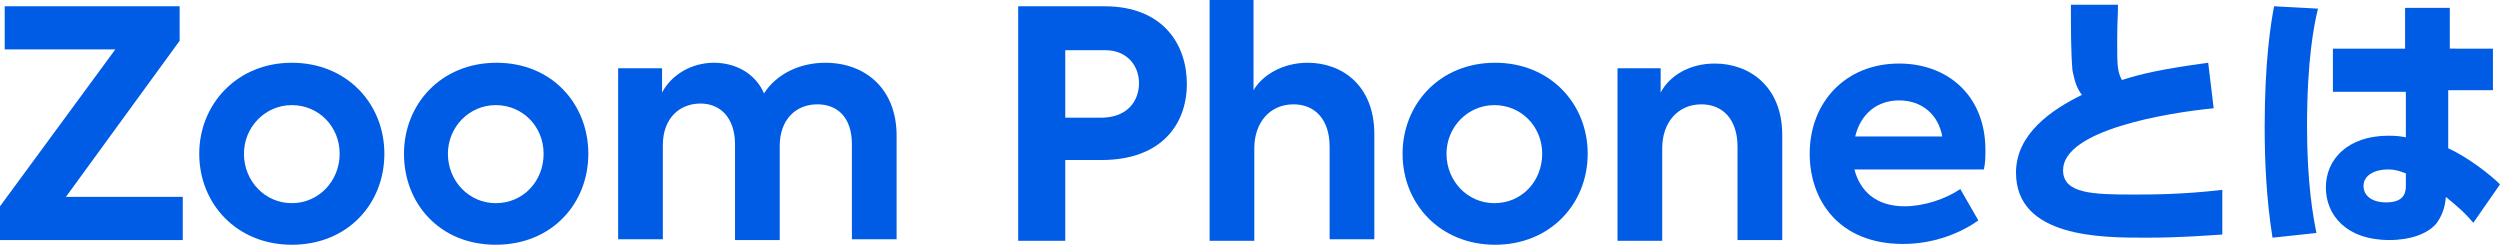
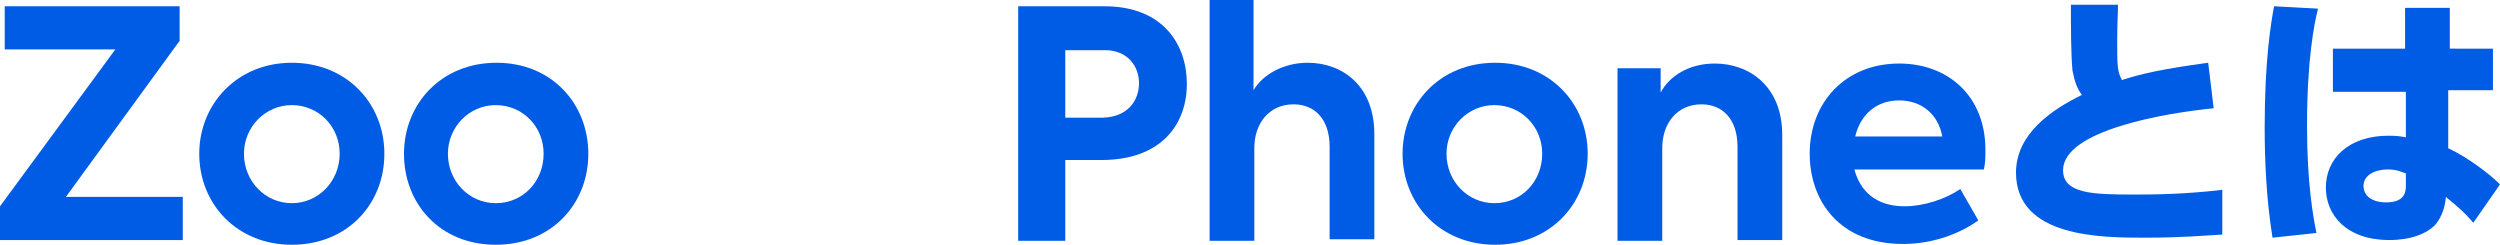
<svg xmlns="http://www.w3.org/2000/svg" version="1.1" id="レイヤー_1" x="0px" y="0px" viewBox="0 0 318.7 31.2" style="enable-background:new 0 0 318.7 31.2;" xml:space="preserve">
  <style type="text/css">
	.st0{fill:#005CE5;}
</style>
  <g>
    <path class="st0" d="M0,26.3l14.7-20H0.6V0.8h22.3v4.4L8.4,25.1h14.9v5.5H0V26.3z" />
    <path class="st0" d="M25.4,19.6C25.4,13.3,30.2,8,37.2,8c7,0,11.8,5.2,11.8,11.6c0,6.4-4.7,11.6-11.8,11.6   C30.2,31.2,25.4,26,25.4,19.6z M43.3,19.6c0-3.5-2.7-6.2-6.1-6.2c-3.4,0-6.1,2.8-6.1,6.2c0,3.5,2.7,6.3,6.1,6.3   C40.6,25.9,43.3,23.1,43.3,19.6z" />
    <path class="st0" d="M51.5,19.6C51.5,13.3,56.2,8,63.3,8S75,13.3,75,19.6c0,6.4-4.7,11.6-11.8,11.6S51.5,26,51.5,19.6z M69.3,19.6   c0-3.5-2.7-6.2-6.1-6.2c-3.4,0-6.1,2.8-6.1,6.2c0,3.5,2.7,6.3,6.1,6.3C66.7,25.9,69.3,23.1,69.3,19.6z" />
-     <path class="st0" d="M114.3,17.3v13.2h-5.7V18.4c0-3.5-1.9-5.1-4.4-5.1c-2.8,0-4.8,2-4.8,5.3v12h-5.7V18.4c0-3.3-1.8-5.2-4.4-5.2   c-2.7,0-4.8,1.9-4.8,5.3v12h-5.7V8.7h5.6v3.1C85.6,9.5,88.2,8,91,8c2.6,0,5.2,1.2,6.4,3.9c1.6-2.5,4.6-3.9,7.8-3.9   C110.3,8,114.3,11.3,114.3,17.3z" />
    <path class="st0" d="M151.3,10.7c0,5.1-3.2,9.7-10.9,9.7h-4.6v10.3h-6V0.8h11C148.3,0.8,151.3,5.7,151.3,10.7z M145.2,10.6   c0-2.2-1.5-4.2-4.3-4.2h-5.1v8.6h4.8C143.8,14.9,145.2,12.8,145.2,10.6z" />
    <path class="st0" d="M154.3,0h5.5v11.5c1.1-1.9,3.7-3.5,6.9-3.5c4.4,0,8.5,2.9,8.5,9.1v13.4h-5.7V18.7c0-3.5-1.9-5.4-4.6-5.4   c-3,0-5,2.3-5,5.6v11.8h-5.7V0z" />
    <path class="st0" d="M178.8,19.6c0-6.3,4.7-11.6,11.8-11.6c7,0,11.8,5.2,11.8,11.6c0,6.4-4.8,11.6-11.8,11.6   C183.6,31.2,178.8,26,178.8,19.6z M196.6,19.6c0-3.5-2.7-6.2-6.1-6.2c-3.4,0-6.1,2.8-6.1,6.2c0,3.5,2.7,6.3,6.1,6.3   C194,25.9,196.6,23.1,196.6,19.6z" />
    <path class="st0" d="M206.1,8.7h5.6v3.1c1.1-2.1,3.6-3.7,6.9-3.7c4.4,0,8.6,2.9,8.6,9.1v13.4h-5.7V18.7c0-3.5-1.9-5.4-4.6-5.4   c-3,0-5,2.3-5,5.6v11.8h-5.7V8.7z" />
    <path class="st0" d="M252.9,21.6h-16.5c0.7,2.7,2.7,4.7,6.4,4.7c2.4,0,5.2-0.9,7.1-2.2l2.3,4c-2.1,1.5-5.5,3-9.6,3   c-8.2,0-11.9-5.6-11.9-11.5c0-6.6,4.6-11.5,11.4-11.5c6.2,0,11,4.1,11,11C253.1,20,253.1,20.8,252.9,21.6z M236.5,17.4h11.1   c-0.5-2.8-2.6-4.6-5.5-4.6C239.3,12.8,237.2,14.5,236.5,17.4z" />
    <path class="st0" d="M282.2,13.8c-6.1,0.6-19.2,2.8-19.2,7.9c0,3,3.8,3.1,9,3.1c2.1,0,6.3,0,11.3-0.6l0,5.7c-1.9,0.1-5,0.4-9.8,0.4   c-5.6,0-16.5,0-16.5-8.3c0-4.9,4.5-8,8.4-9.9c-0.6-0.8-0.9-1.6-1.2-3.1C264,6.8,264,3.5,264,0.6h6c0,1.3-0.1,2.2-0.1,4.7   c0,2.9,0,3.8,0.6,4.9c2.5-0.8,5.1-1.4,11-2.2L282.2,13.8z" />
    <path class="st0" d="M295.5,1.1c-0.5,2-1.4,6.5-1.4,15c0,7.4,0.8,11.6,1.2,13.6l-5.6,0.6c-0.8-5-1-9.9-1-14.1   c0-8.5,0.8-13.3,1.2-15.4L295.5,1.1z M317.8,6.2v5.3h-5.7l0,7.4c2.6,1.2,5.4,3.4,6.6,4.6l-3.4,4.9c-1.2-1.4-1.7-1.8-3.5-3.3   c-0.1,1.3-0.5,2.5-1.3,3.5c-1.1,1.2-3.2,2-5.9,2c-5.5,0-8.1-3.2-8.1-6.7c0-3.6,2.8-6.6,8-6.6c1.1,0,1.6,0.1,2.2,0.2l0-5.8h-9.3V6.2   h9.2V1h5.7v5.2H317.8z M306.7,22.1c-0.6-0.2-1.2-0.5-2.3-0.5c-1.6,0-3.1,0.7-3.1,2.1c0,1.2,1,2.1,2.9,2.1c2.5,0,2.5-1.5,2.5-2.2   V22.1z" />
  </g>
</svg>